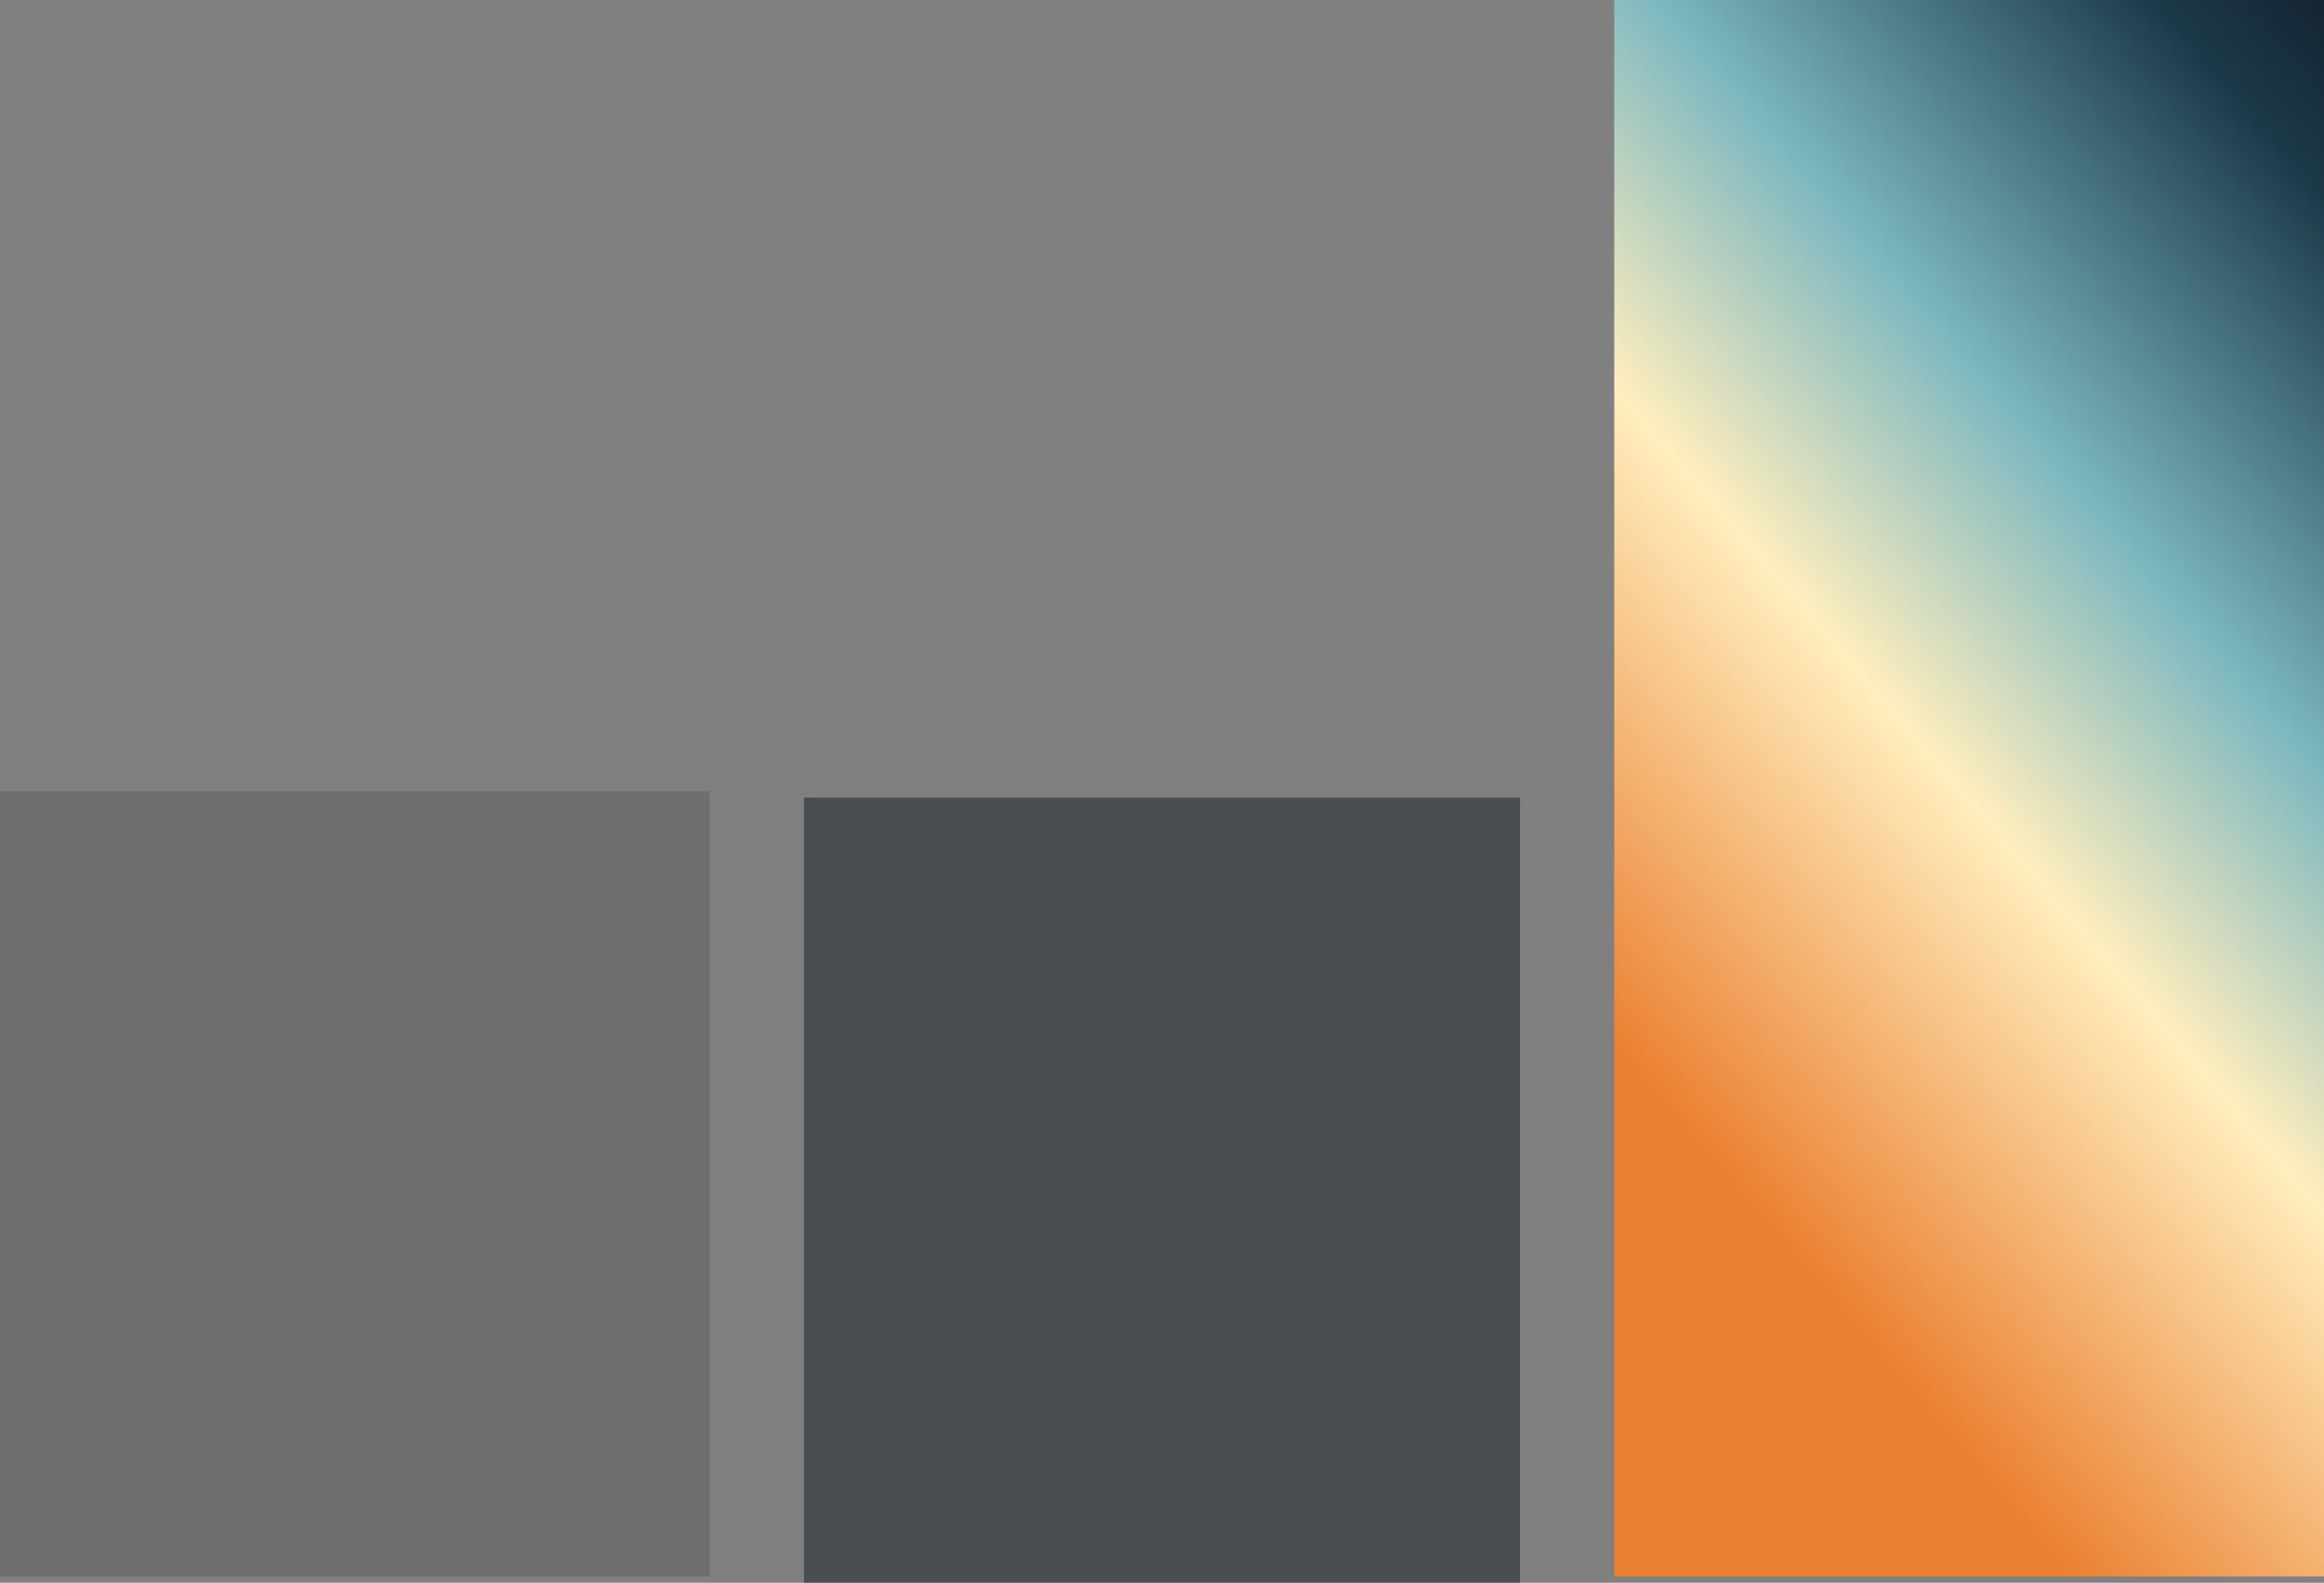
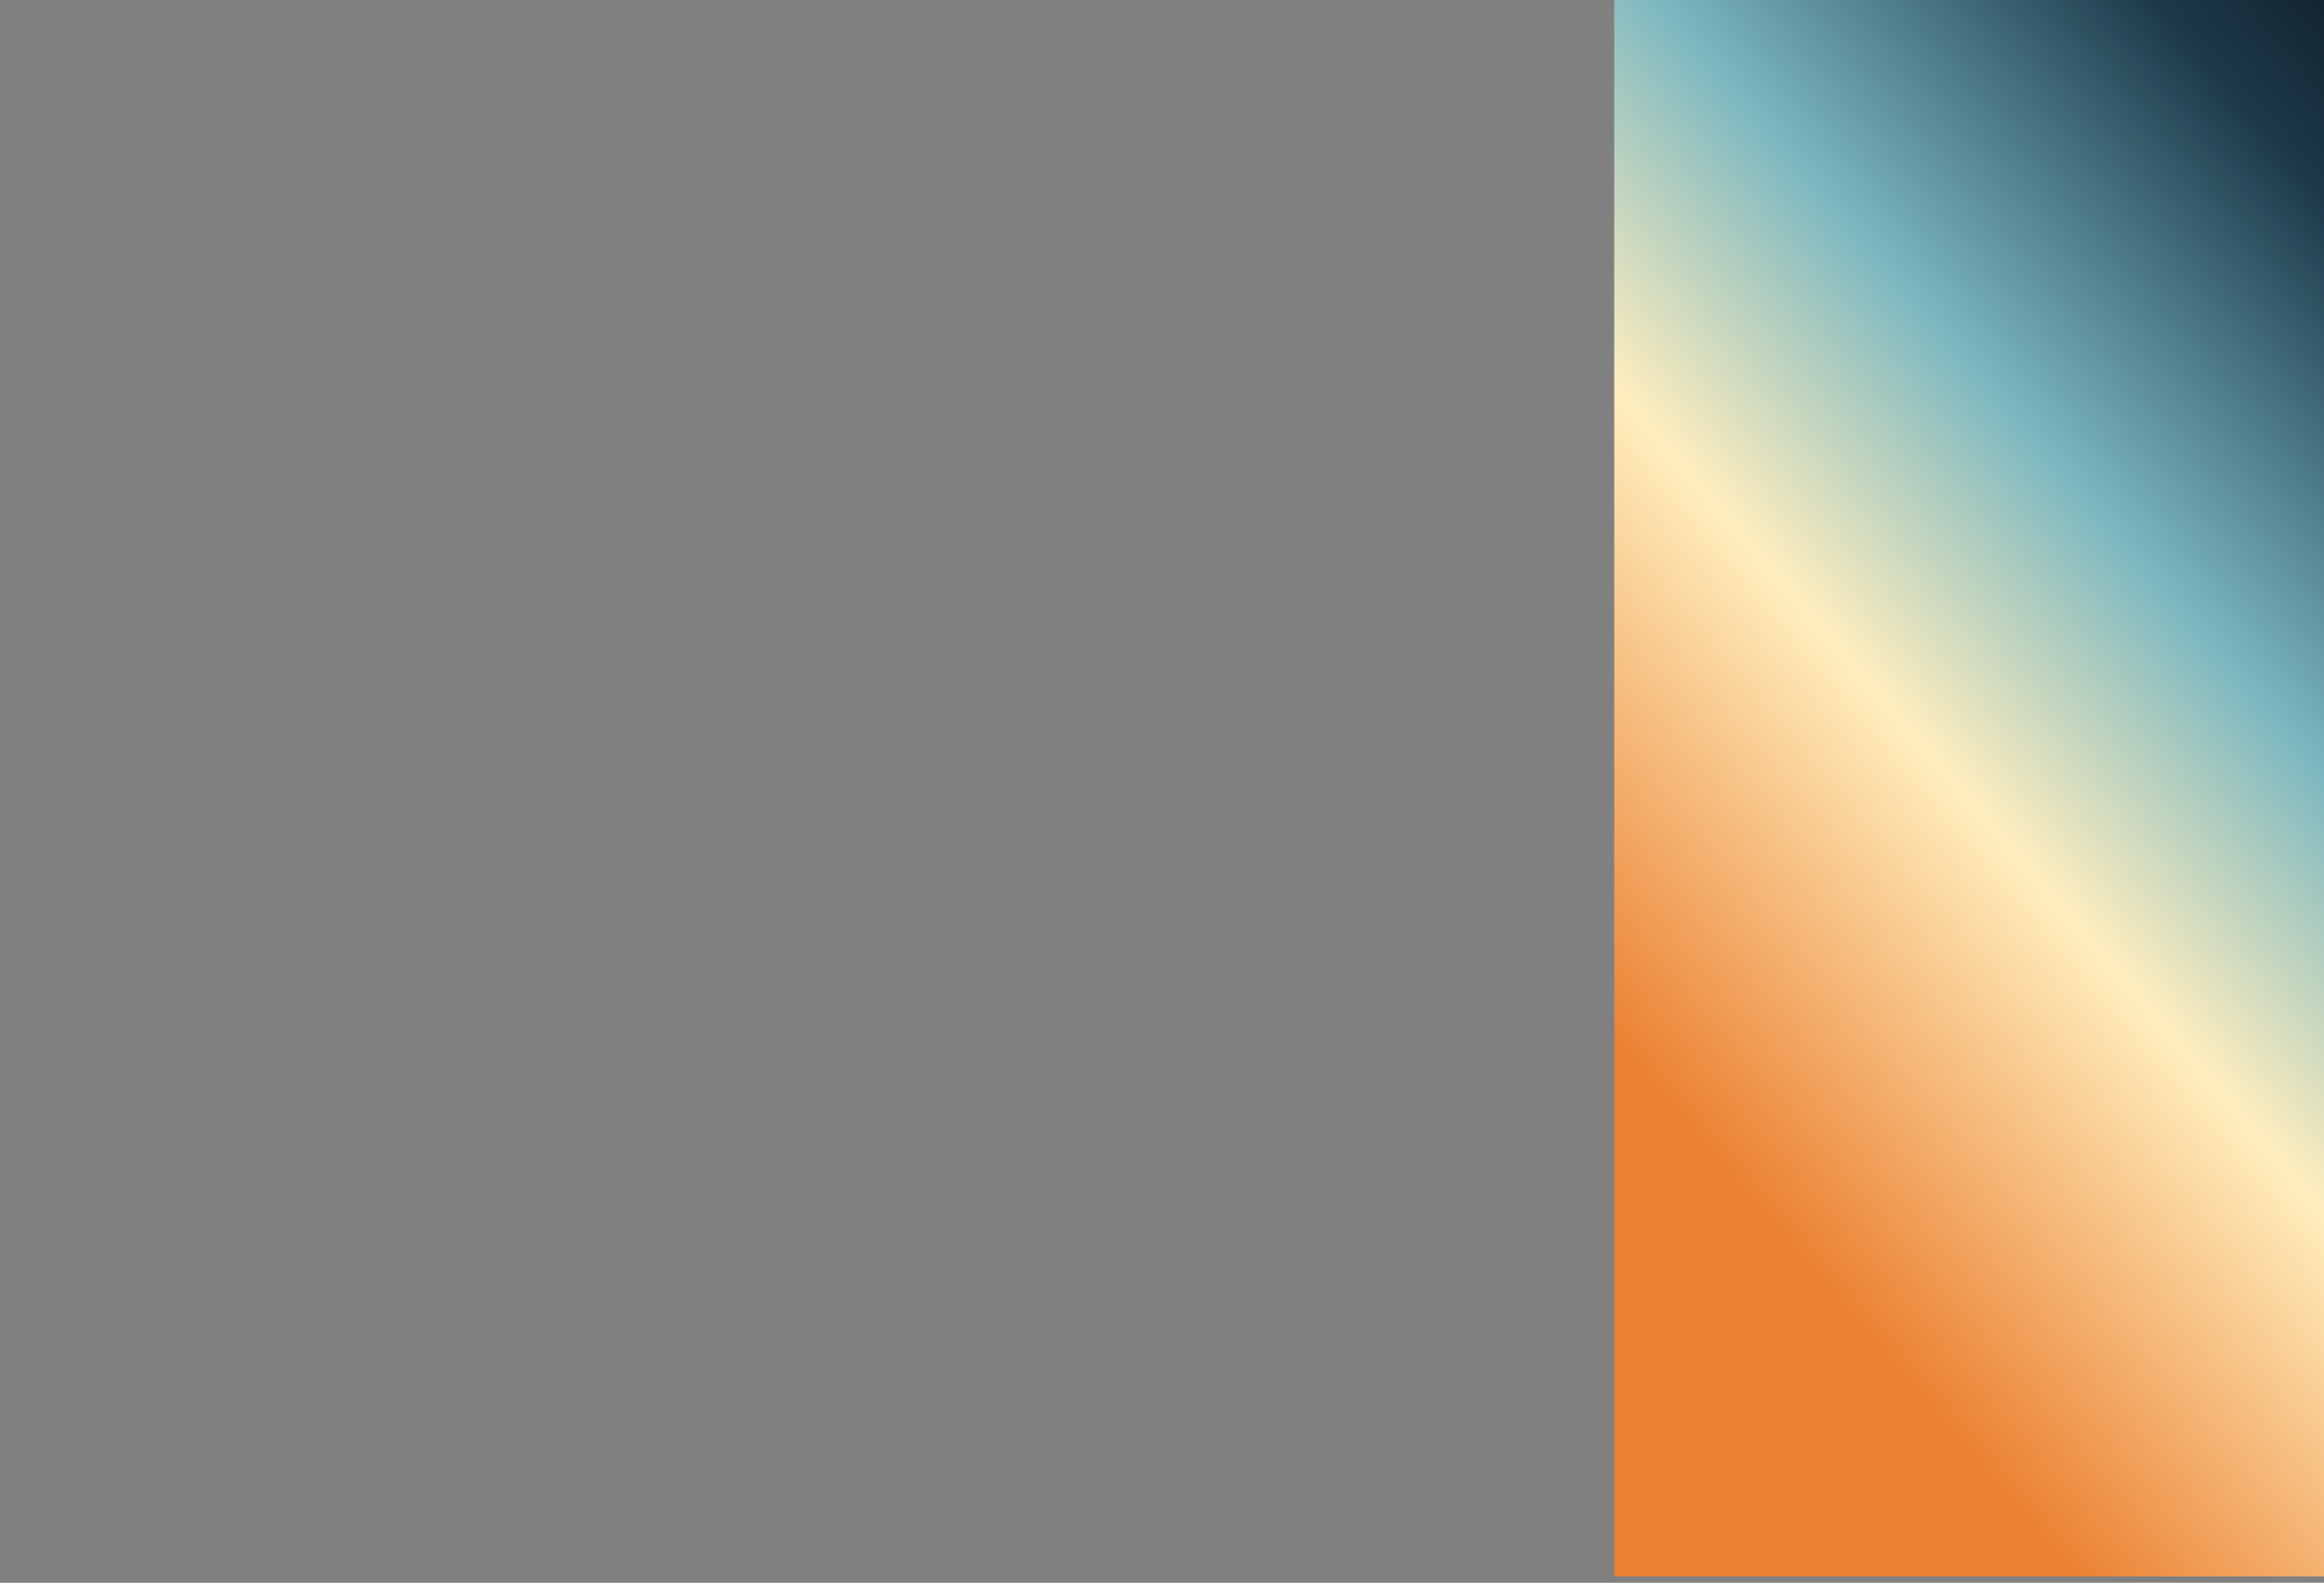
<svg xmlns="http://www.w3.org/2000/svg" width="370" height="252" viewBox="0 0 370 252" fill="none">
  <rect x="0" y="0" width="370" height="252" fill="#808080" stroke="none" />
-   <rect opacity="0.2" y="126" width="113" height="125" fill="#272D32" />
-   <rect opacity="0.6" x="128" y="127" width="114" height="125" fill="#272D32" />
  <rect x="370" y="251" width="113" height="251" transform="rotate(-180 370 251)" fill="url(#paint0_linear_9927_497)" />
  <defs>
    <linearGradient id="paint0_linear_9927_497" x1="328.5" y1="585" x2="579.696" y2="369.043" gradientUnits="userSpaceOnUse">
      <stop offset="0.178" stop-color="#080A0F" />
      <stop offset="0.32" stop-color="#1C394A" />
      <stop offset="0.5" stop-color="#7BB7C0" />
      <stop offset="0.638" stop-color="#FFEEBE" />
      <stop offset="0.845" stop-color="#EB8031" />
    </linearGradient>
  </defs>
</svg>